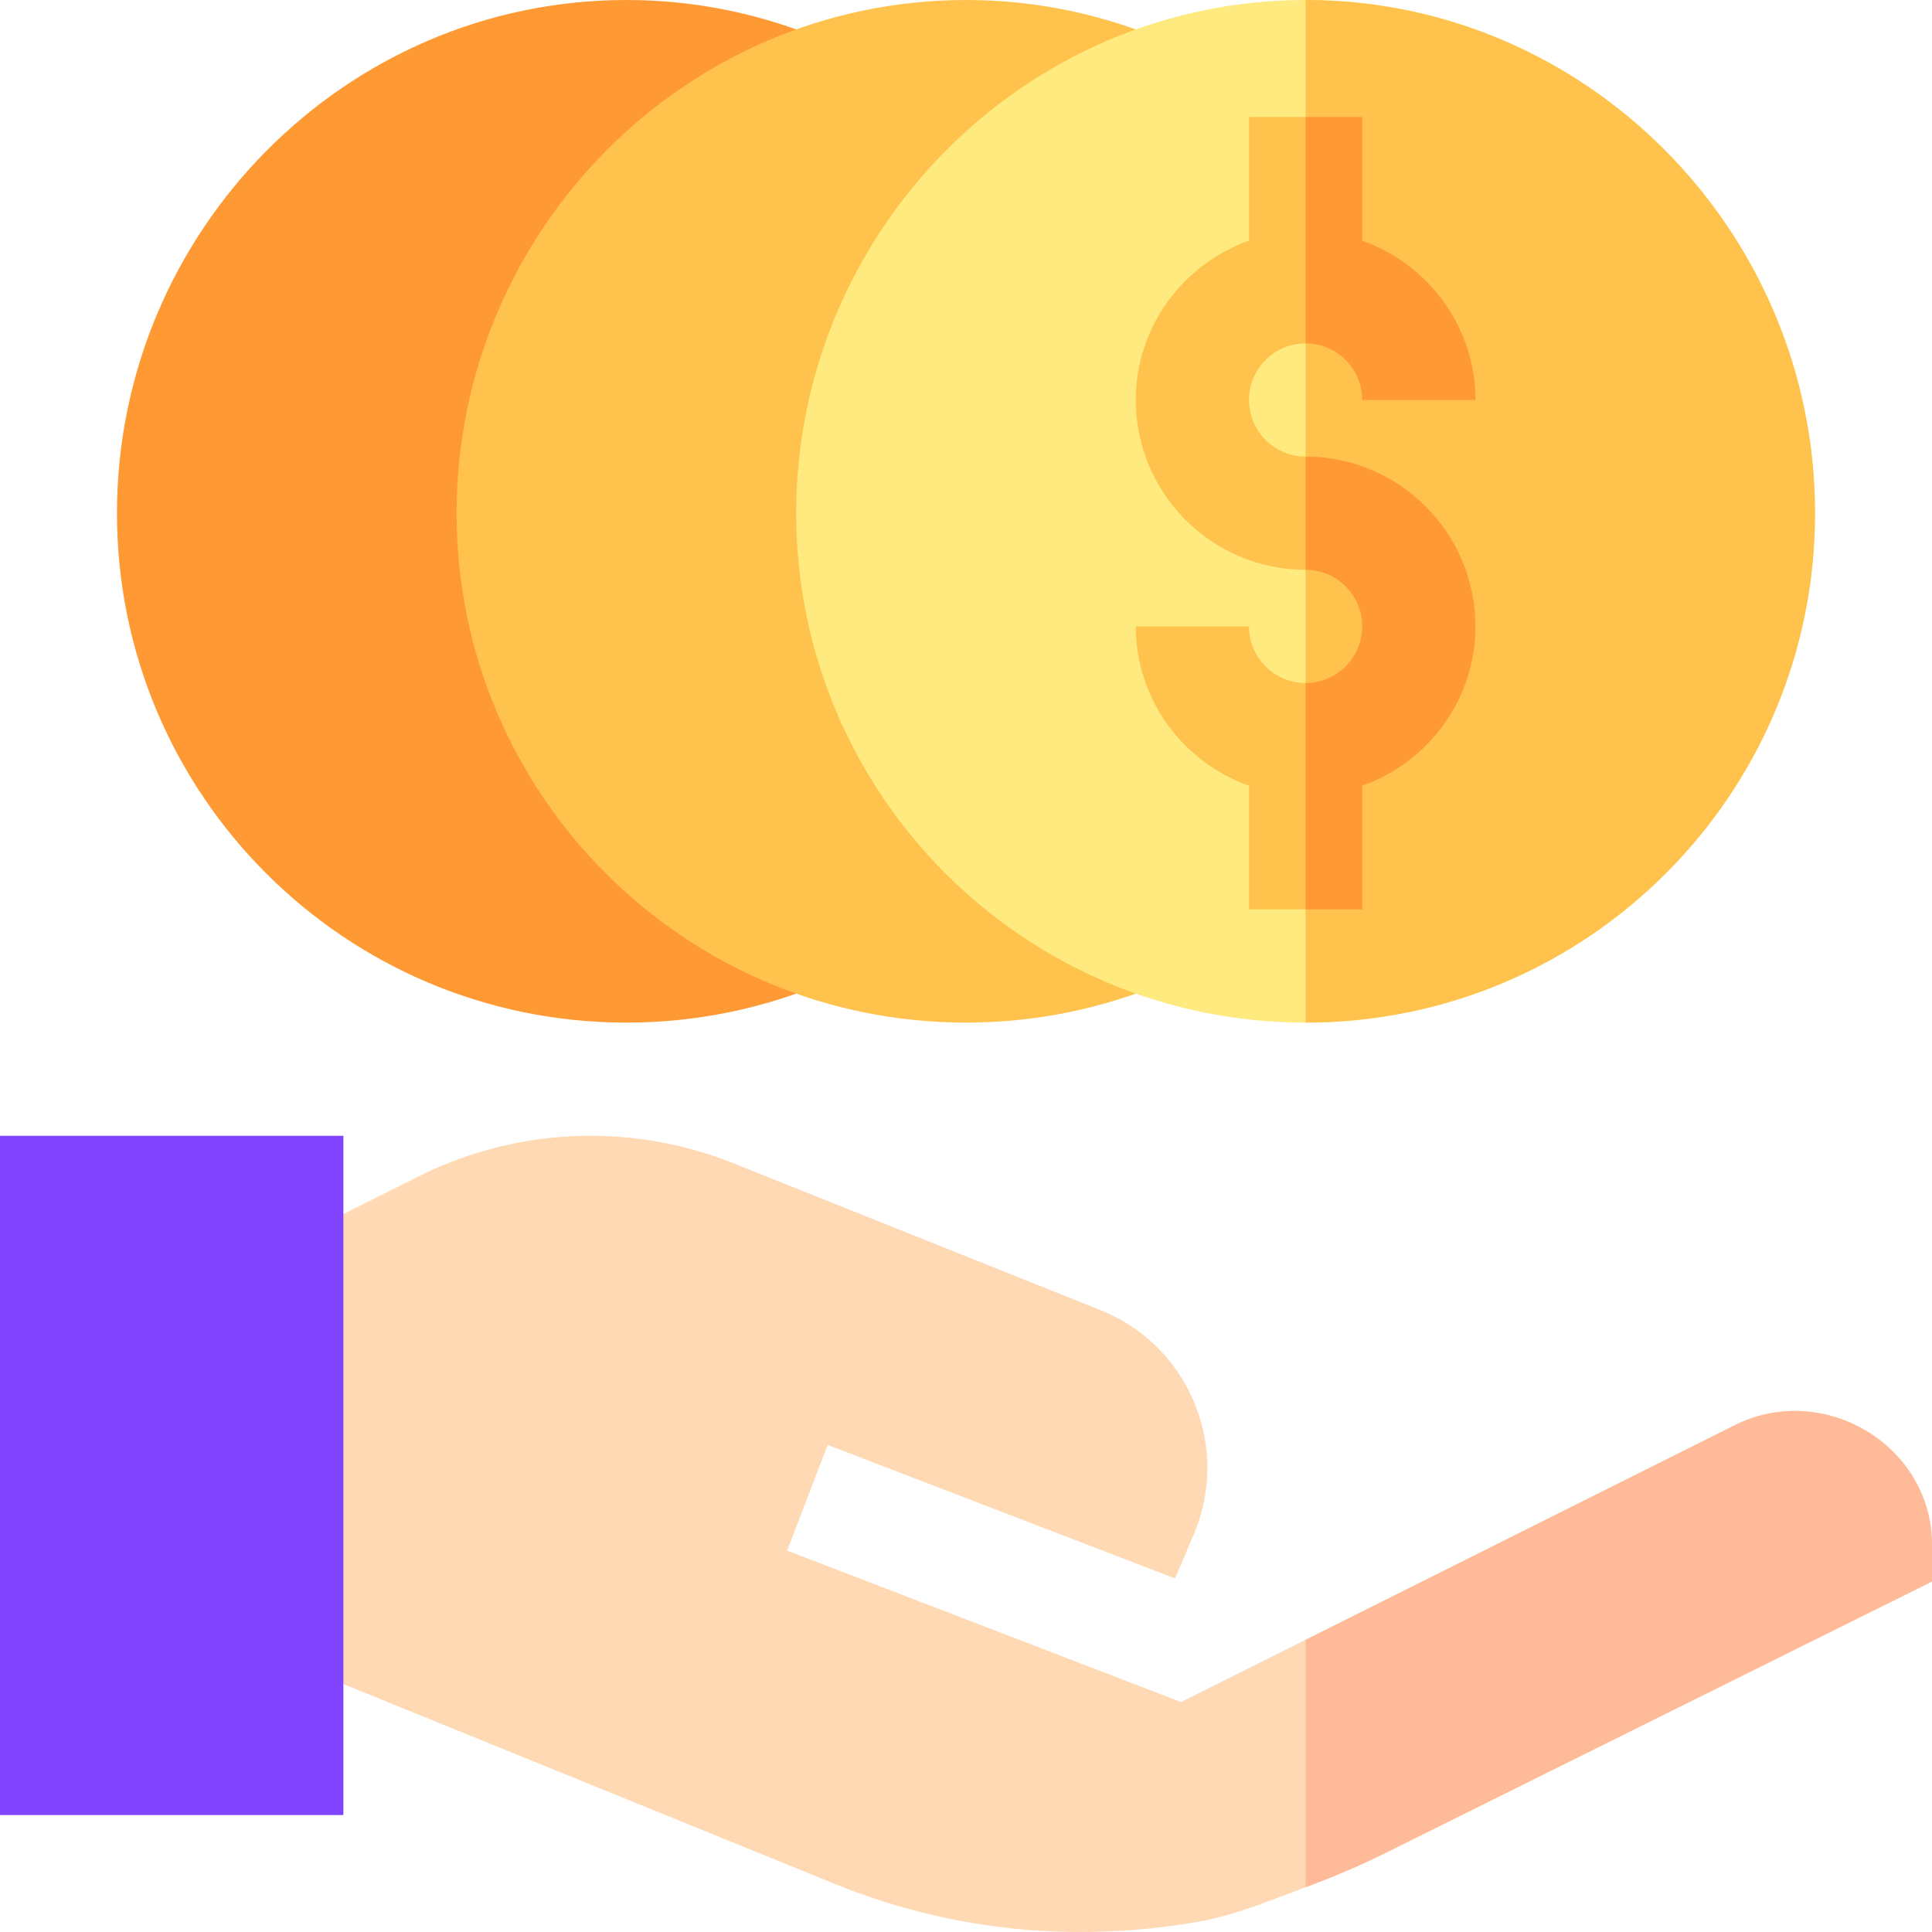
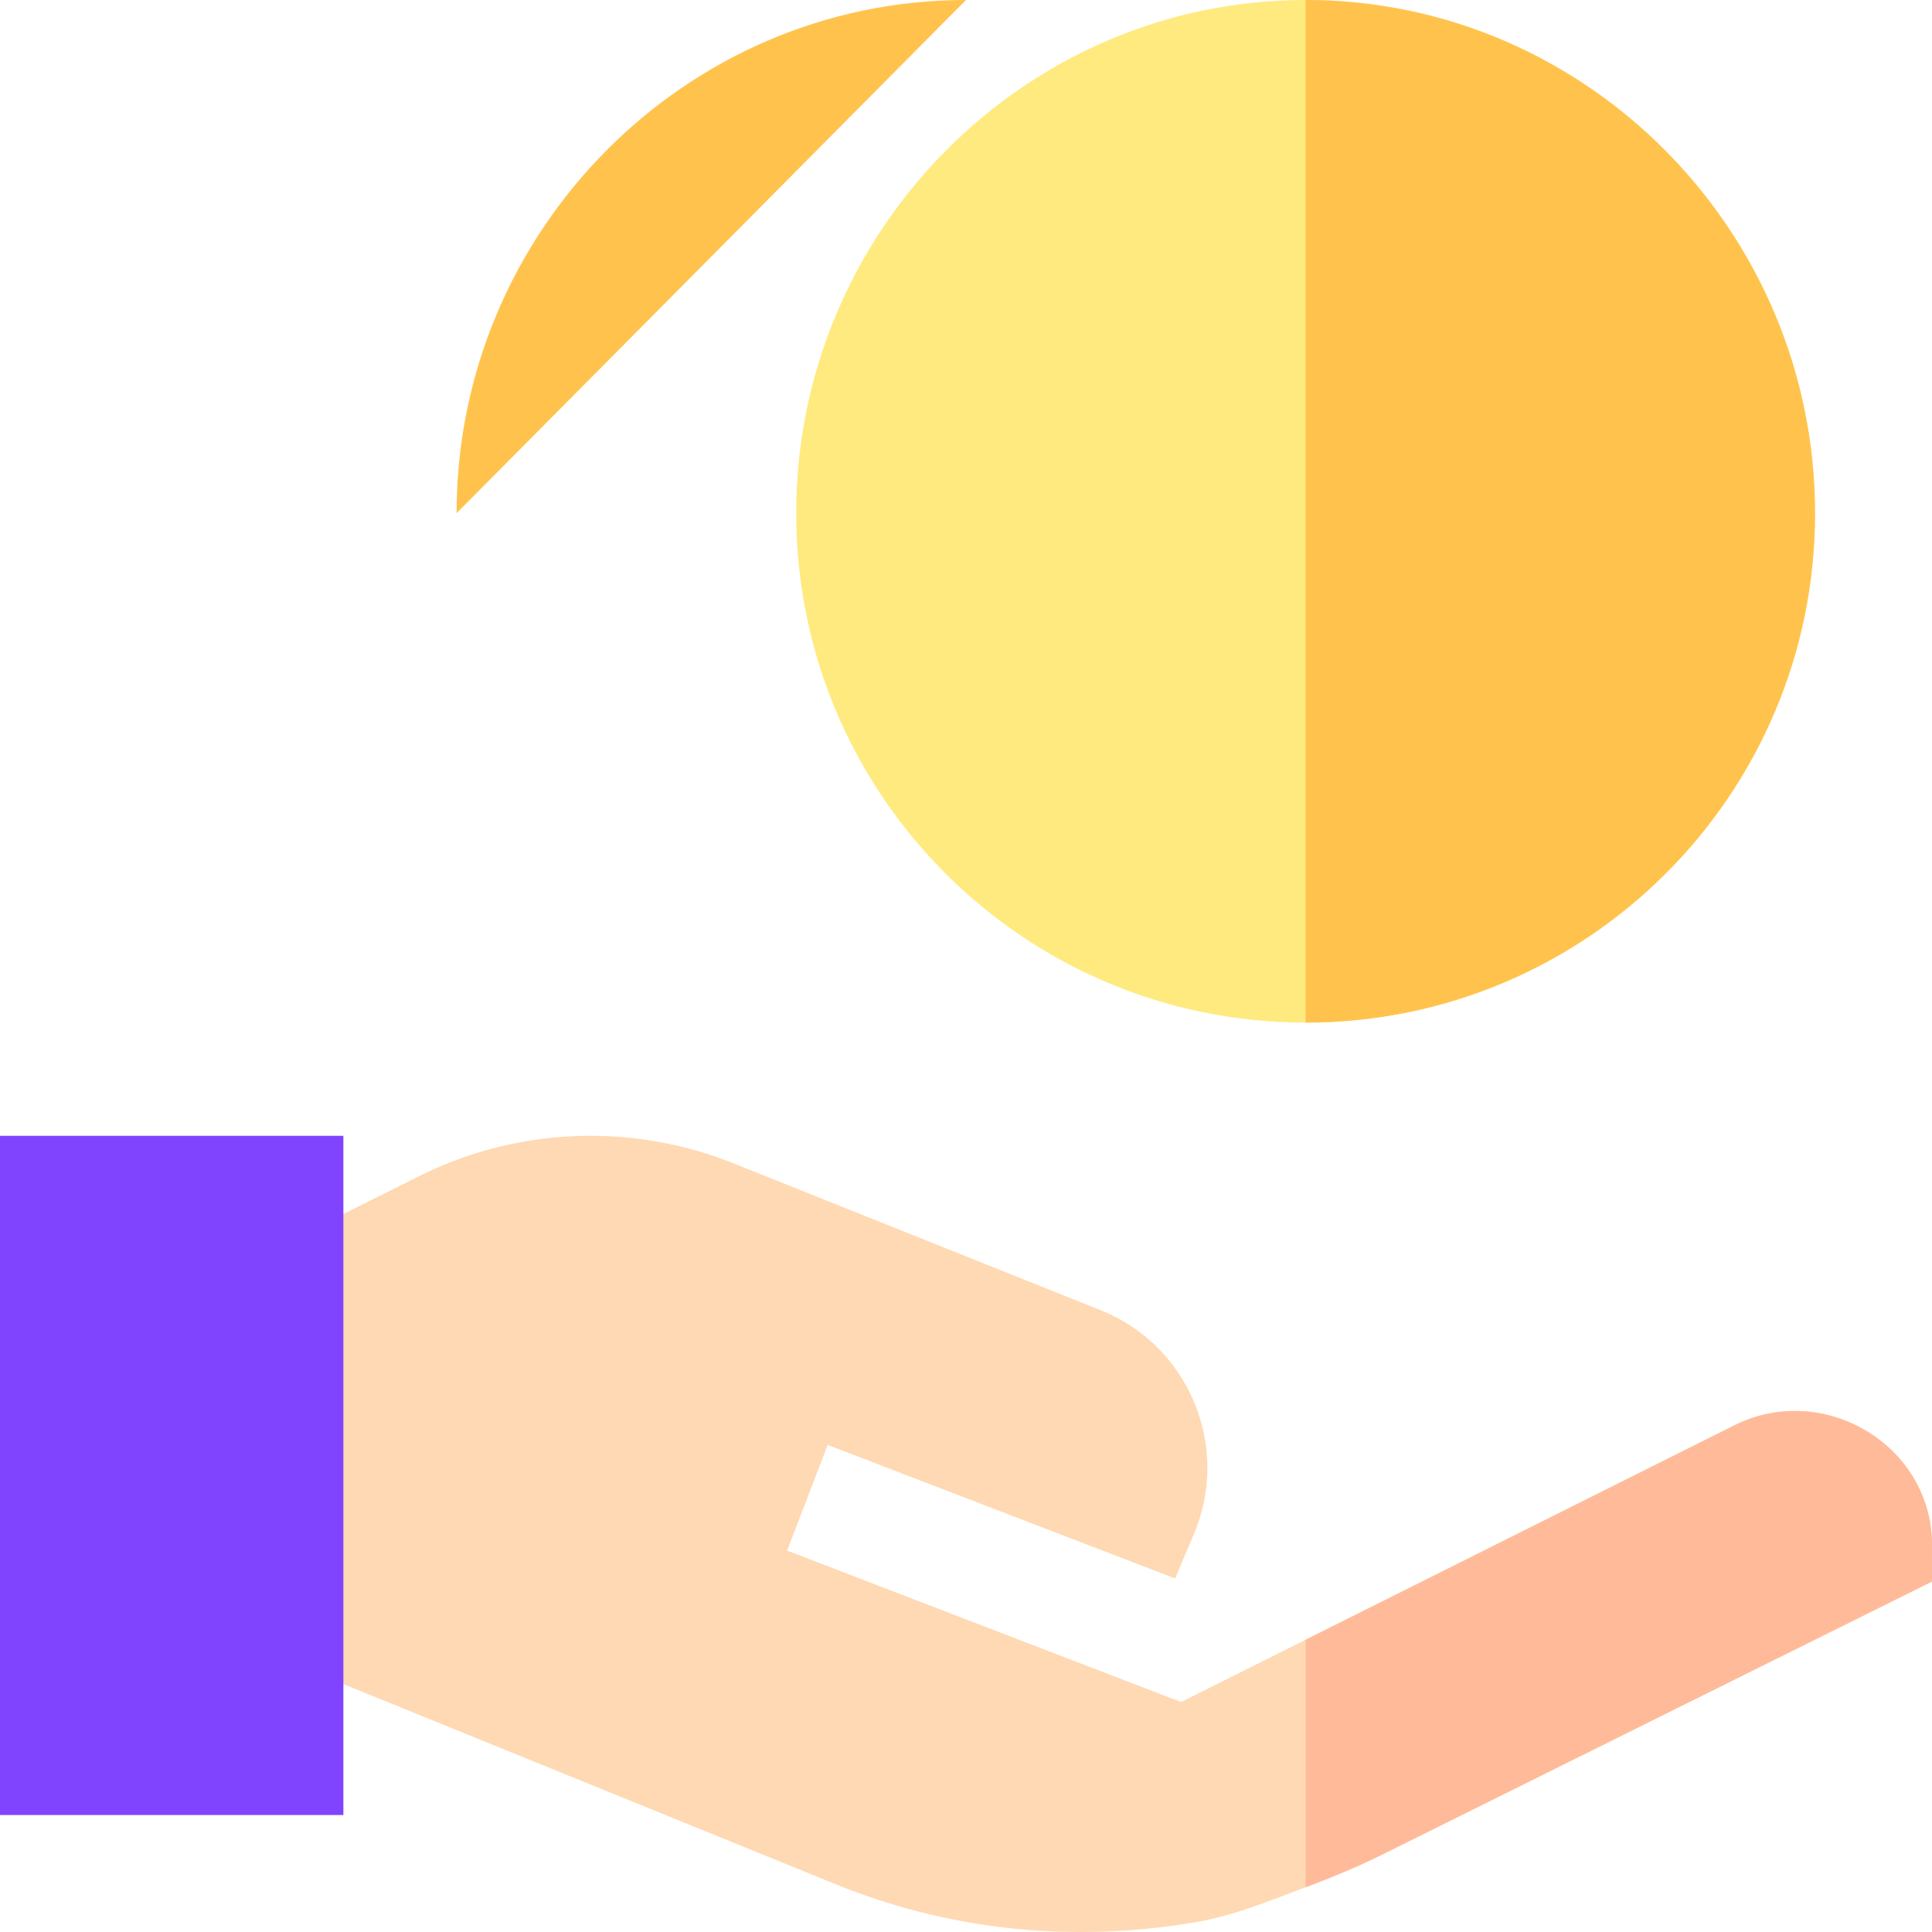
<svg xmlns="http://www.w3.org/2000/svg" width="288" height="288">
  <svg width="288" height="288" viewBox="0 0 512 512">
    <path fill="#ffd9b3" d="M511.998 409.298c-.086-26.307-28.783-43.359-52.312-31.593L346 434.556l-33.003 16.503-104.399-40.137 10.752-28.008 92.065 35.391 4.984-11.792c9.809-23.207-1.344-49.944-24.736-59.302l-97.295-38.921a101.909 101.909 0 00-83.417 3.463l-37.046 18.516-3.472 107.666 151.729 61.688c29.912 11.968 62.124 15.33 94.777 9.765 9.952-1.696 19.601-5.686 29.061-9.242 7.077-2.662 14.084-5.555 20.841-8.934L512 419.126z" class="colorffd9b3 svgShape" />
    <path fill="#fb9" d="M512 419.126l-.002-9.827c-.086-26.307-28.783-43.359-52.312-31.593L346 434.556v65.59c7.077-2.662 14.084-5.555 20.841-8.934z" class="colorfb9 svgShape" />
-     <path fill="#f93" d="M166 .001c-74.559 0-135 61.441-135 136s60.441 135 135 135 135-60.441 135-135-60.441-136-135-136z" class="colorf93 svgShape" />
-     <path fill="#ffc34d" d="M256 .001c-74.559 0-135 61.441-135 136s60.441 135 135 135 135-60.441 135-135-60.441-136-135-136z" class="colorffc34d svgShape" />
+     <path fill="#ffc34d" d="M256 .001c-74.559 0-135 61.441-135 136z" class="colorffc34d svgShape" />
    <path fill="#ffea80" d="M346 .001c-74.559 0-135 61.441-135 136s60.441 135 135 135 135-60.441 135-135-60.441-136-135-136z" class="colorffea80 svgShape" />
    <path fill="#ffc34d" d="M481 136.001c0-74.559-60.441-136-135-136v271c74.559 0 135-60.442 135-135z" class="colorffc34d svgShape" />
-     <path fill="#ffc34d" d="M346 121.001c-8.276 0-15-6.724-15-15s6.724-15 15-15 15 6.724 15 15h30c0-19.53-12.578-36.024-30-42.237V31.001h-30v32.763c-17.422 6.213-30 22.707-30 42.237 0 24.814 20.186 45 45 45 8.276 0 15 6.724 15 15s-6.724 15-15 15-15-6.724-15-15h-30c0 19.53 12.578 36.024 30 42.237v32.763h30v-32.763c17.422-6.213 30-22.707 30-42.237 0-24.815-20.186-45-45-45z" class="colorffc34d svgShape" />
    <g fill="#f93" class="colorf93 svgShape">
-       <path d="M361 208.238c17.422-6.213 30-22.707 30-42.237 0-24.814-20.186-45-45-45v30c8.276 0 15 6.724 15 15s-6.724 15-15 15v60h15zm0-102.237h30c0-19.53-12.578-36.024-30-42.237V31.001h-15v60c8.276 0 15 6.723 15 15z" class="color000 svgShape" />
-     </g>
+       </g>
    <path fill="#8044ff" d="M0 301.001h91v180H0z" class="color60474f svgShape" />
  </svg>
</svg>